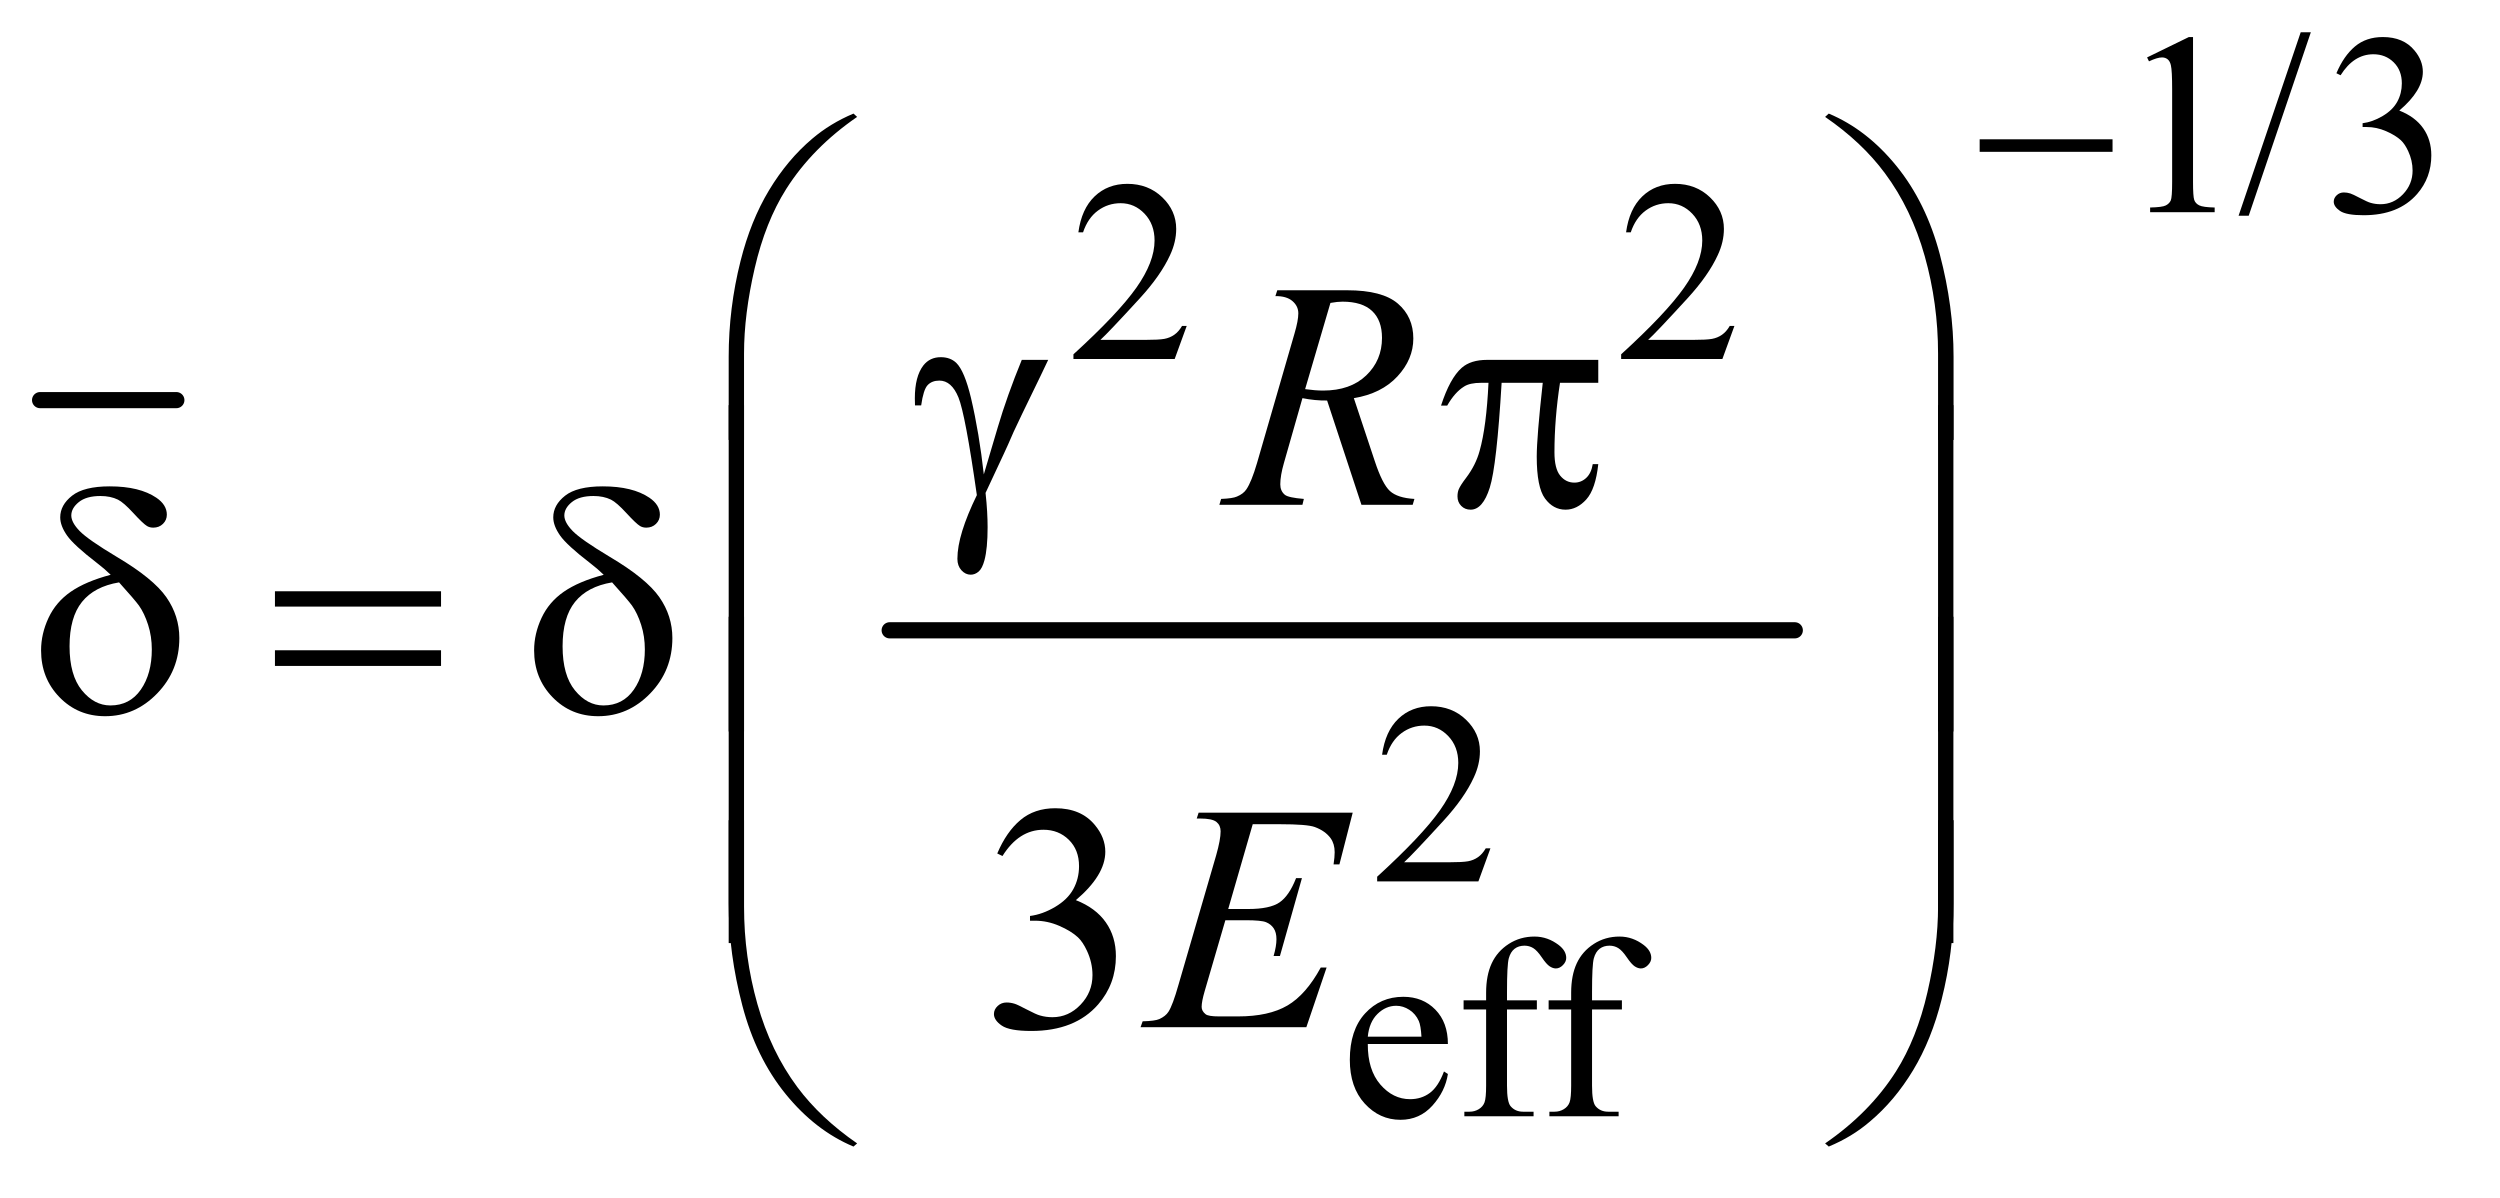
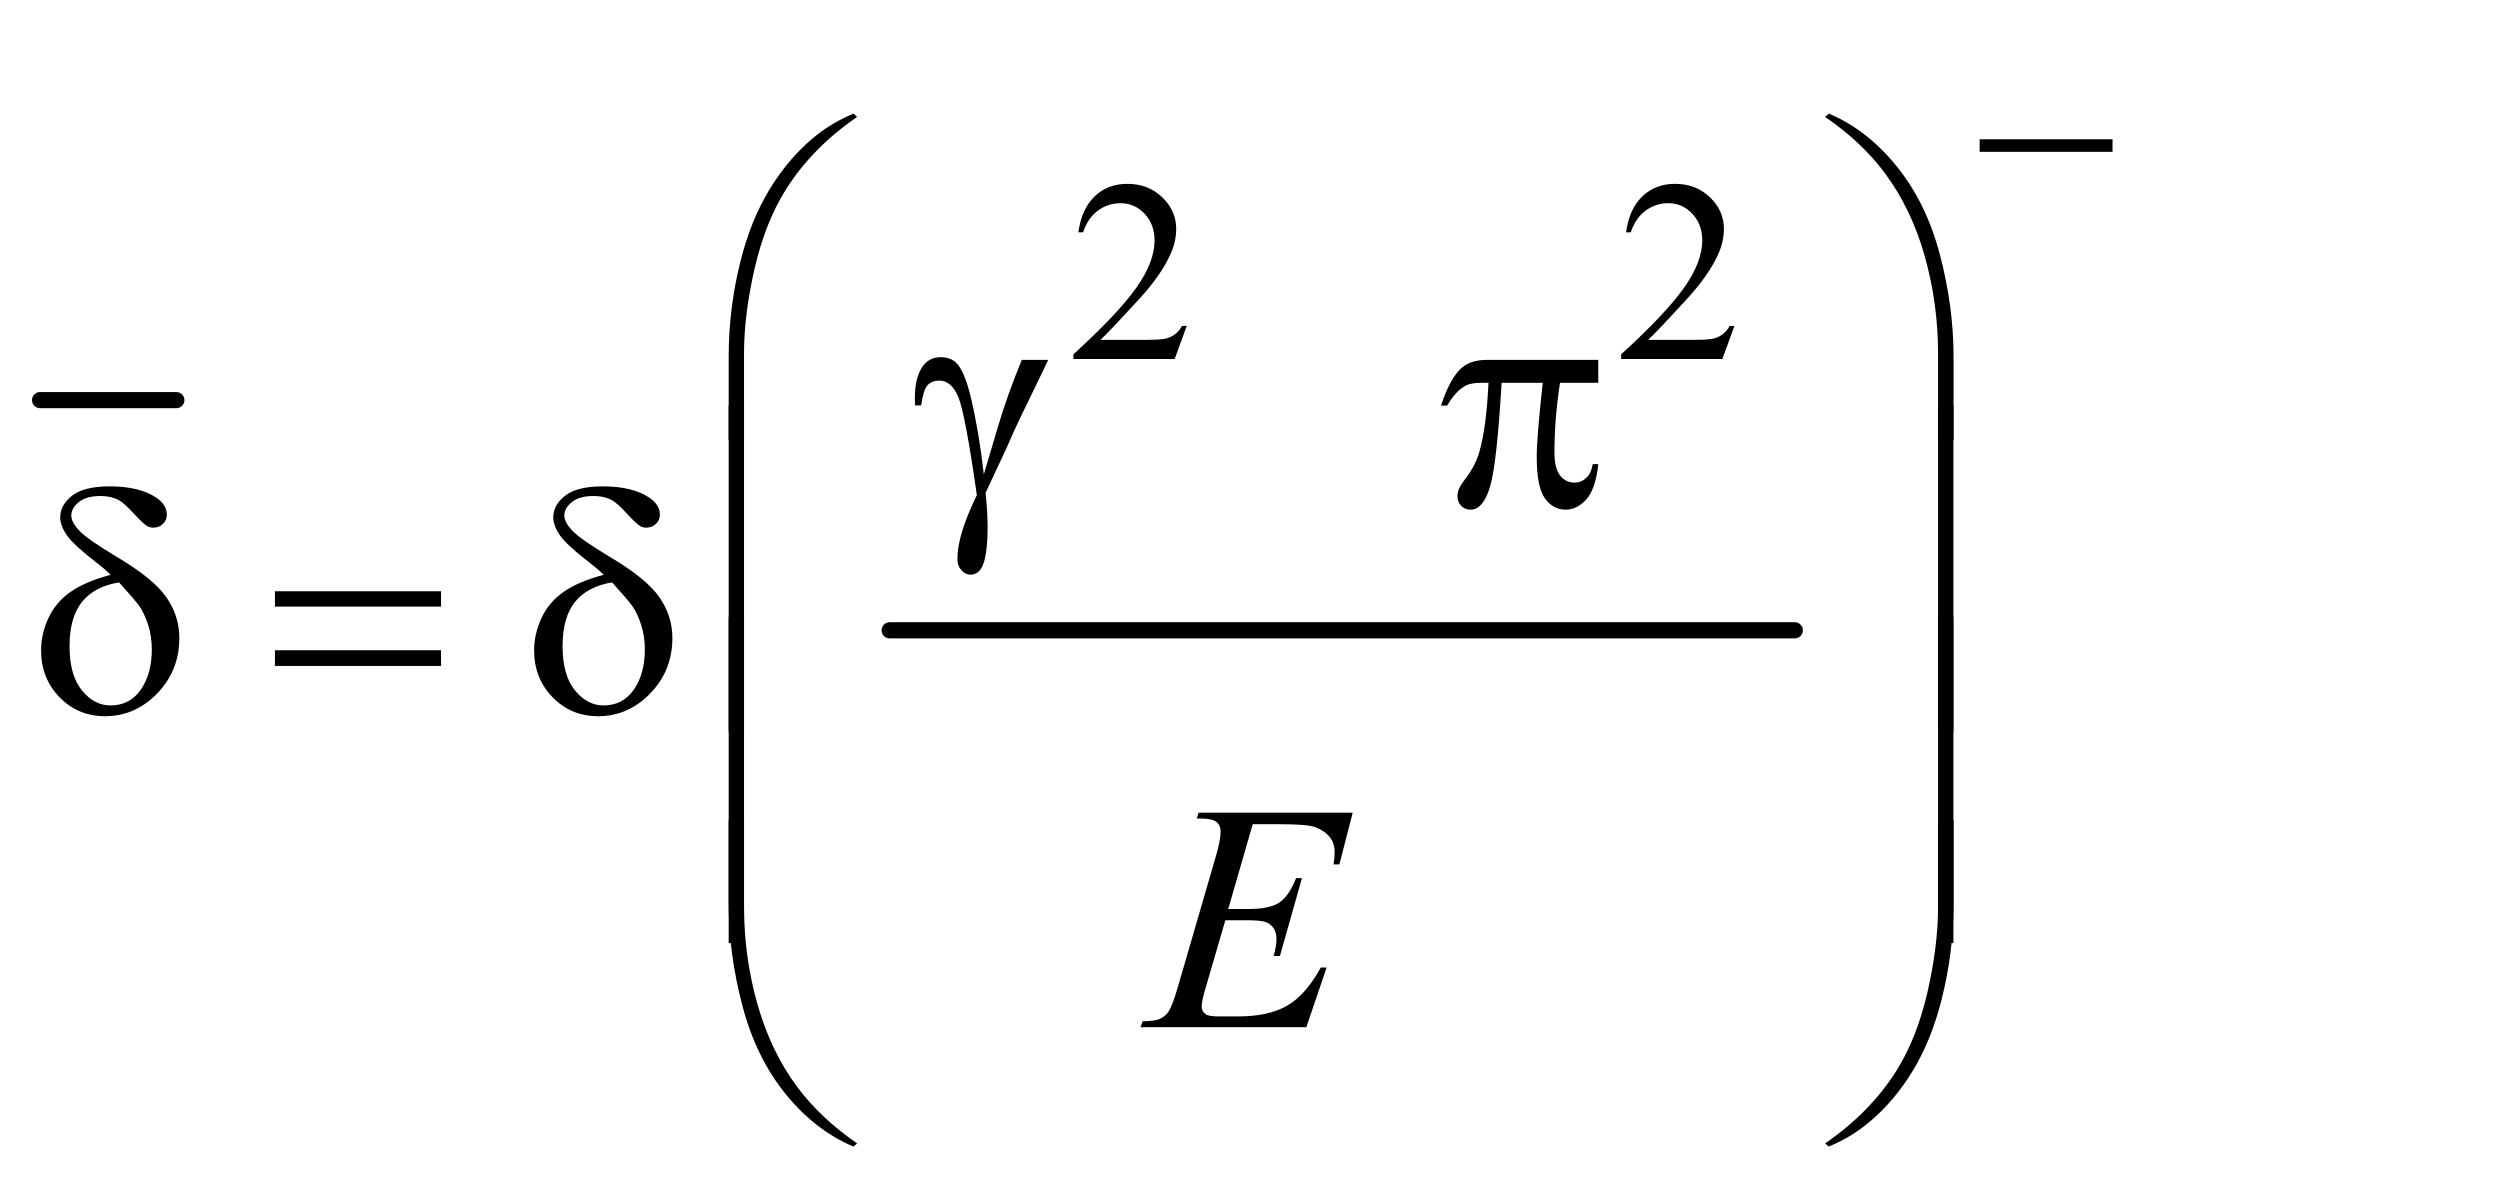
<svg xmlns="http://www.w3.org/2000/svg" stroke-dasharray="none" shape-rendering="auto" font-family="'Dialog'" text-rendering="auto" width="121" fill-opacity="1" color-interpolation="auto" color-rendering="auto" preserveAspectRatio="xMidYMid meet" font-size="12px" viewBox="0 0 121 58" fill="black" stroke="black" image-rendering="auto" stroke-miterlimit="10" stroke-linecap="square" stroke-linejoin="miter" font-style="normal" stroke-width="1" height="58" stroke-dashoffset="0" font-weight="normal" stroke-opacity="1">
  <defs id="genericDefs" />
  <g>
    <defs id="defs1">
      <clipPath clipPathUnits="userSpaceOnUse" id="clipPath1">
        <path d="M0.753 2.034 L76.926 2.034 L76.926 38.376 L0.753 38.376 L0.753 2.034 Z" />
      </clipPath>
      <clipPath clipPathUnits="userSpaceOnUse" id="clipPath2">
        <path d="M24.051 65.199 L24.051 1229.989 L2457.699 1229.989 L2457.699 65.199 Z" />
      </clipPath>
    </defs>
    <g stroke-width="16" transform="scale(1.576,1.576) translate(-0.753,-2.034) matrix(0.031,0,0,0.031,0,0)" stroke-linejoin="round" stroke-linecap="round">
      <line y2="462" fill="none" x1="64" clip-path="url(#clipPath2)" x2="199" y1="462" />
    </g>
    <g stroke-width="16" transform="matrix(0.049,0,0,0.049,-1.186,-3.205)" stroke-linejoin="round" stroke-linecap="round">
      <line y2="688" fill="none" x1="903" clip-path="url(#clipPath2)" x2="1797" y1="688" />
    </g>
    <g transform="matrix(0.049,0,0,0.049,-1.186,-3.205)">
      <path d="M1979.625 203 L2110.875 203 L2110.875 215.375 L1979.625 215.375 L1979.625 203 Z" stroke="none" clip-path="url(#clipPath2)" />
    </g>
    <g transform="matrix(0.049,0,0,0.049,-1.186,-3.205)">
      <path d="M743.969 499.938 L743.969 417.75 Q743.969 369.625 755.688 323.219 Q765.688 283.375 783.891 253.219 Q802.094 223.062 826.469 202.438 Q844.281 187.281 867.25 177.594 L870.844 180.875 Q826.781 211.188 800.844 251.969 Q780.219 284.625 769.672 330.25 Q759.125 375.875 759.125 414.625 L759.125 499.938 L743.969 499.938 ZM1953.844 499.938 L1938.531 499.938 L1938.531 414.625 Q1938.531 365.25 1925.406 318.531 Q1912.281 271.812 1886.031 236.5 Q1863.375 205.875 1826.969 180.875 L1830.562 177.594 Q1868.219 193.375 1897.516 229.469 Q1926.812 265.562 1940.328 316.891 Q1953.844 368.219 1953.844 417.75 L1953.844 499.938 Z" stroke="none" clip-path="url(#clipPath2)" />
    </g>
    <g transform="matrix(0.049,0,0,0.049,-1.186,-3.205)">
      <path d="M1033.469 420.875 L1059.562 420.875 Q1057.062 426.5 1033.781 474.312 Q1024.094 494.312 1019.875 504.625 Q1018 508.844 1015.656 513.844 L997.688 552.281 Q998.781 562.281 999.25 570.719 Q999.719 579.156 999.719 586.031 Q999.719 607.281 996.594 618.844 Q994.406 626.969 990.812 630.016 Q987.219 633.062 983 633.062 Q977.844 633.062 973.859 628.688 Q969.875 624.312 969.875 617.438 Q969.875 605.406 974.719 589.703 Q979.562 574 989.094 554.469 Q977.688 474.469 970.891 457.906 Q964.094 441.344 952.062 441.344 Q944.719 441.344 940.5 445.797 Q936.281 450.25 934.094 465.875 L928 465.875 Q927.844 461.188 927.844 458.844 Q927.844 437.281 936.281 426.344 Q942.688 418.219 953.469 418.219 Q962.844 418.219 968.781 423.844 Q976.906 431.812 983.312 458.531 Q991.438 493.219 995.969 534 L1009.719 487.594 Q1018.938 456.344 1033.469 420.875 ZM1602.906 420.875 L1602.906 443.531 L1565.094 443.531 Q1559.625 479.312 1559.625 512.125 Q1559.625 528.219 1565.25 535.172 Q1570.875 542.125 1579.312 542.125 Q1586.031 542.125 1591.031 537.438 Q1596.031 532.75 1597.438 523.844 L1602.906 523.844 Q1600.25 548.531 1591.109 558.688 Q1581.969 568.844 1570.562 568.844 Q1558.375 568.844 1550.25 557.75 Q1542.125 546.656 1542.125 516.344 Q1542.125 497.281 1548.062 443.531 L1507.438 443.531 Q1502.594 525.406 1495.719 547.125 Q1488.844 568.844 1476.812 568.844 Q1471.188 568.844 1467.516 565.094 Q1463.844 561.344 1463.844 555.719 Q1463.844 551.656 1465.094 548.688 Q1466.812 544.625 1472.438 537.281 Q1481.969 524.625 1485.719 510.719 Q1492.438 486.969 1494.469 443.531 L1487.281 443.531 Q1475.875 443.531 1470.25 447.281 Q1461.188 452.906 1453.688 466.031 L1447.594 466.031 Q1456.344 439 1468.062 428.688 Q1476.969 420.875 1493.062 420.875 L1602.906 420.875 Z" stroke="none" clip-path="url(#clipPath2)" />
    </g>
    <g transform="matrix(0.049,0,0,0.049,-1.186,-3.205)">
      <path d="M759.125 787.938 L743.969 787.938 L743.969 465.594 L759.125 465.594 L759.125 787.938 ZM1953.688 787.938 L1938.531 787.938 L1938.531 465.594 L1953.688 465.594 L1953.688 787.938 Z" stroke="none" clip-path="url(#clipPath2)" />
    </g>
    <g transform="matrix(0.049,0,0,0.049,-1.186,-3.205)">
      <path d="M133.531 633.156 Q127.281 627.062 120.094 621.594 Q97.125 603.938 90.406 594.328 Q83.688 584.719 83.688 576.438 Q83.688 564.25 95.406 555.031 Q107.125 545.812 132.594 545.812 Q162.125 545.812 178.688 557.062 Q189 564.094 189 573.781 Q189 579.094 185.172 582.844 Q181.344 586.594 175.562 586.594 Q172.125 586.594 169.469 585.031 Q165.562 582.688 155.953 572.219 Q146.344 561.75 140.719 558.938 Q133.375 555.344 123.375 555.344 Q109.469 555.344 102.047 561.359 Q94.625 567.375 94.625 574.562 Q94.625 581.438 102.906 589.953 Q111.188 598.469 139.625 615.5 Q175.719 636.906 188.531 655.344 Q201.344 673.781 201.344 695.656 Q201.344 727.688 179.547 750.266 Q157.75 772.844 128.062 772.844 Q101.188 772.844 82.984 754.094 Q64.781 735.344 64.781 707.844 Q64.781 691.438 72.125 675.734 Q79.469 660.031 94.156 649.875 Q108.844 639.719 133.531 633.156 ZM141.812 640.656 Q117.438 644.719 105.172 659.953 Q92.906 675.188 92.906 703.781 Q92.906 732.375 105.094 747.297 Q117.281 762.219 133.219 762.219 Q152.438 762.219 163.297 746.594 Q174.156 730.969 174.156 706.906 Q174.156 693.938 170.484 682.531 Q166.812 671.125 161.5 663.625 Q157.438 658 141.812 640.656 ZM295.781 649.406 L459.844 649.406 L459.844 664.562 L295.781 664.562 L295.781 649.406 ZM295.781 707.688 L459.844 707.688 L459.844 723.156 L295.781 723.156 L295.781 707.688 ZM620.531 633.156 Q614.281 627.062 607.094 621.594 Q584.125 603.938 577.406 594.328 Q570.688 584.719 570.688 576.438 Q570.688 564.25 582.406 555.031 Q594.125 545.812 619.594 545.812 Q649.125 545.812 665.688 557.062 Q676 564.094 676 573.781 Q676 579.094 672.172 582.844 Q668.344 586.594 662.562 586.594 Q659.125 586.594 656.469 585.031 Q652.562 582.688 642.953 572.219 Q633.344 561.75 627.719 558.938 Q620.375 555.344 610.375 555.344 Q596.469 555.344 589.047 561.359 Q581.625 567.375 581.625 574.562 Q581.625 581.438 589.906 589.953 Q598.188 598.469 626.625 615.5 Q662.719 636.906 675.531 655.344 Q688.344 673.781 688.344 695.656 Q688.344 727.688 666.547 750.266 Q644.75 772.844 615.062 772.844 Q588.188 772.844 569.984 754.094 Q551.781 735.344 551.781 707.844 Q551.781 691.438 559.125 675.734 Q566.469 660.031 581.156 649.875 Q595.844 639.719 620.531 633.156 ZM628.812 640.656 Q604.438 644.719 592.172 659.953 Q579.906 675.188 579.906 703.781 Q579.906 732.375 592.094 747.297 Q604.281 762.219 620.219 762.219 Q639.438 762.219 650.297 746.594 Q661.156 730.969 661.156 706.906 Q661.156 693.938 657.484 682.531 Q653.812 671.125 648.5 663.625 Q644.438 658 628.812 640.656 Z" stroke="none" clip-path="url(#clipPath2)" />
    </g>
    <g transform="matrix(0.049,0,0,0.049,-1.186,-3.205)">
      <path d="M759.125 996.938 L743.969 996.938 L743.969 674.594 L759.125 674.594 L759.125 996.938 ZM1953.688 996.938 L1938.531 996.938 L1938.531 674.594 L1953.688 674.594 L1953.688 996.938 Z" stroke="none" clip-path="url(#clipPath2)" />
    </g>
    <g transform="matrix(0.049,0,0,0.049,-1.186,-3.205)">
      <path d="M743.969 875.594 L759.125 875.594 L759.125 961.062 Q759.125 1010.438 772.328 1057.156 Q785.531 1103.875 811.781 1139.188 Q834.438 1169.656 870.844 1194.812 L867.25 1197.938 Q829.594 1182.156 800.297 1146.141 Q771 1110.125 757.484 1058.719 Q743.969 1007.312 743.969 957.938 L743.969 875.594 ZM1953.844 875.594 L1953.844 957.938 Q1953.844 1006.062 1942.125 1052.312 Q1932.125 1092.312 1913.922 1122.469 Q1895.719 1152.625 1871.188 1173.25 Q1853.531 1188.406 1830.562 1197.938 L1826.969 1194.812 Q1871.031 1164.5 1896.969 1123.719 Q1917.594 1091.062 1928.062 1045.438 Q1938.531 999.812 1938.531 961.062 L1938.531 875.594 L1953.844 875.594 Z" stroke="none" clip-path="url(#clipPath2)" />
    </g>
    <g transform="matrix(0.049,0,0,0.049,-1.186,-3.205)">
-       <path d="M2145 122.125 L2186.25 102 L2190.375 102 L2190.375 245.125 Q2190.375 259.375 2191.562 262.875 Q2192.75 266.375 2196.5 268.25 Q2200.25 270.125 2211.75 270.375 L2211.75 275 L2148 275 L2148 270.375 Q2160 270.125 2163.5 268.312 Q2167 266.5 2168.375 263.438 Q2169.75 260.375 2169.75 245.125 L2169.75 153.625 Q2169.75 135.125 2168.5 129.875 Q2167.625 125.875 2165.312 124 Q2163 122.125 2159.75 122.125 Q2155.125 122.125 2146.875 126 L2145 122.125 ZM2306.75 97.25 L2245.375 278.5 L2235.375 278.5 L2296.75 97.25 L2306.75 97.25 ZM2332 137.75 Q2339.25 120.625 2350.312 111.312 Q2361.375 102 2377.875 102 Q2398.25 102 2409.125 115.25 Q2417.375 125.125 2417.375 136.375 Q2417.375 154.875 2394.125 174.625 Q2409.75 180.75 2417.75 192.125 Q2425.75 203.5 2425.75 218.875 Q2425.75 240.875 2411.75 257 Q2393.5 278 2358.875 278 Q2341.75 278 2335.562 273.75 Q2329.375 269.5 2329.375 264.625 Q2329.375 261 2332.312 258.25 Q2335.25 255.5 2339.375 255.5 Q2342.5 255.5 2345.75 256.5 Q2347.875 257.125 2355.375 261.062 Q2362.875 265 2365.75 265.75 Q2370.375 267.125 2375.625 267.125 Q2388.375 267.125 2397.812 257.25 Q2407.25 247.375 2407.25 233.875 Q2407.25 224 2402.875 214.625 Q2399.625 207.625 2395.75 204 Q2390.375 199 2381 194.938 Q2371.625 190.875 2361.875 190.875 L2357.875 190.875 L2357.875 187.125 Q2367.75 185.875 2377.688 180 Q2387.625 174.125 2392.125 165.875 Q2396.625 157.625 2396.625 147.75 Q2396.625 134.875 2388.562 126.938 Q2380.5 119 2368.5 119 Q2349.125 119 2336.125 139.75 L2332 137.75 Z" stroke="none" clip-path="url(#clipPath2)" />
-     </g>
+       </g>
    <g transform="matrix(0.049,0,0,0.049,-1.186,-3.205)">
      <path d="M1196.375 387.375 L1184.5 420 L1084.5 420 L1084.5 415.375 Q1128.625 375.125 1146.625 349.625 Q1164.625 324.125 1164.625 303 Q1164.625 286.875 1154.75 276.5 Q1144.875 266.125 1131.125 266.125 Q1118.625 266.125 1108.688 273.438 Q1098.75 280.75 1094 294.875 L1089.375 294.875 Q1092.5 271.75 1105.438 259.375 Q1118.375 247 1137.75 247 Q1158.375 247 1172.188 260.25 Q1186 273.5 1186 291.5 Q1186 304.375 1180 317.25 Q1170.75 337.5 1150 360.125 Q1118.875 394.125 1111.125 401.125 L1155.375 401.125 Q1168.875 401.125 1174.312 400.125 Q1179.75 399.125 1184.125 396.062 Q1188.5 393 1191.75 387.375 L1196.375 387.375 ZM1737.375 387.375 L1725.5 420 L1625.5 420 L1625.5 415.375 Q1669.625 375.125 1687.625 349.625 Q1705.625 324.125 1705.625 303 Q1705.625 286.875 1695.75 276.5 Q1685.875 266.125 1672.125 266.125 Q1659.625 266.125 1649.688 273.438 Q1639.75 280.75 1635 294.875 L1630.375 294.875 Q1633.5 271.75 1646.438 259.375 Q1659.375 247 1678.75 247 Q1699.375 247 1713.188 260.25 Q1727 273.5 1727 291.5 Q1727 304.375 1721 317.25 Q1711.75 337.5 1691 360.125 Q1659.875 394.125 1652.125 401.125 L1696.375 401.125 Q1709.875 401.125 1715.312 400.125 Q1720.75 399.125 1725.125 396.062 Q1729.5 393 1732.75 387.375 L1737.375 387.375 Z" stroke="none" clip-path="url(#clipPath2)" />
    </g>
    <g transform="matrix(0.049,0,0,0.049,-1.186,-3.205)">
-       <path d="M1496.375 903.375 L1484.5 936 L1384.5 936 L1384.5 931.375 Q1428.625 891.125 1446.625 865.625 Q1464.625 840.125 1464.625 819 Q1464.625 802.875 1454.75 792.5 Q1444.875 782.125 1431.125 782.125 Q1418.625 782.125 1408.688 789.438 Q1398.75 796.75 1394 810.875 L1389.375 810.875 Q1392.5 787.75 1405.438 775.375 Q1418.375 763 1437.75 763 Q1458.375 763 1472.188 776.25 Q1486 789.5 1486 807.5 Q1486 820.375 1480 833.25 Q1470.75 853.5 1450 876.125 Q1418.875 910.125 1411.125 917.125 L1455.375 917.125 Q1468.875 917.125 1474.312 916.125 Q1479.75 915.125 1484.125 912.062 Q1488.5 909 1491.75 903.375 L1496.375 903.375 Z" stroke="none" clip-path="url(#clipPath2)" />
-     </g>
+       </g>
    <g transform="matrix(0.049,0,0,0.049,-1.186,-3.205)">
-       <path d="M1375.25 1096.625 Q1375.125 1122.125 1387.625 1136.625 Q1400.125 1151.125 1417 1151.125 Q1428.25 1151.125 1436.562 1144.938 Q1444.875 1138.75 1450.5 1123.75 L1454.375 1126.25 Q1451.75 1143.375 1439.125 1157.438 Q1426.5 1171.5 1407.5 1171.5 Q1386.875 1171.5 1372.188 1155.438 Q1357.5 1139.375 1357.5 1112.25 Q1357.5 1082.875 1372.562 1066.438 Q1387.625 1050 1410.375 1050 Q1429.625 1050 1442 1062.688 Q1454.375 1075.375 1454.375 1096.625 L1375.25 1096.625 ZM1375.25 1089.375 L1428.25 1089.375 Q1427.625 1078.375 1425.625 1073.875 Q1422.5 1066.875 1416.312 1062.875 Q1410.125 1058.875 1403.375 1058.875 Q1393 1058.875 1384.812 1066.938 Q1376.625 1075 1375.25 1089.375 ZM1512.75 1062.5 L1512.75 1137.75 Q1512.75 1153.75 1516.25 1158 Q1520.875 1163.5 1528.625 1163.5 L1539 1163.5 L1539 1168 L1470.625 1168 L1470.625 1163.5 L1475.75 1163.5 Q1480.75 1163.5 1484.875 1161 Q1489 1158.5 1490.562 1154.25 Q1492.125 1150 1492.125 1137.75 L1492.125 1062.5 L1469.875 1062.5 L1469.875 1053.5 L1492.125 1053.5 L1492.125 1046 Q1492.125 1028.875 1497.625 1017 Q1503.125 1005.125 1514.438 997.812 Q1525.75 990.5 1539.875 990.5 Q1553 990.5 1564 999 Q1571.25 1004.625 1571.25 1011.625 Q1571.25 1015.375 1568 1018.688 Q1564.75 1022 1561 1022 Q1558.125 1022 1554.938 1019.938 Q1551.75 1017.875 1547.125 1011.062 Q1542.5 1004.25 1538.625 1001.875 Q1534.75 999.5 1530 999.5 Q1524.25 999.5 1520.25 1002.562 Q1516.25 1005.625 1514.5 1012.062 Q1512.75 1018.5 1512.75 1045.25 L1512.75 1053.5 L1542.25 1053.5 L1542.25 1062.5 L1512.75 1062.5 ZM1596.75 1062.5 L1596.75 1137.75 Q1596.75 1153.75 1600.25 1158 Q1604.875 1163.5 1612.625 1163.5 L1623 1163.5 L1623 1168 L1554.625 1168 L1554.625 1163.5 L1559.75 1163.5 Q1564.75 1163.5 1568.875 1161 Q1573 1158.5 1574.562 1154.25 Q1576.125 1150 1576.125 1137.75 L1576.125 1062.5 L1553.875 1062.5 L1553.875 1053.5 L1576.125 1053.5 L1576.125 1046 Q1576.125 1028.875 1581.625 1017 Q1587.125 1005.125 1598.438 997.812 Q1609.75 990.5 1623.875 990.5 Q1637 990.5 1648 999 Q1655.25 1004.625 1655.25 1011.625 Q1655.25 1015.375 1652 1018.688 Q1648.75 1022 1645 1022 Q1642.125 1022 1638.938 1019.938 Q1635.75 1017.875 1631.125 1011.062 Q1626.5 1004.25 1622.625 1001.875 Q1618.75 999.5 1614 999.5 Q1608.25 999.5 1604.25 1002.562 Q1600.25 1005.625 1598.5 1012.062 Q1596.75 1018.5 1596.75 1045.25 L1596.75 1053.5 L1626.25 1053.5 L1626.25 1062.5 L1596.75 1062.5 Z" stroke="none" clip-path="url(#clipPath2)" />
-     </g>
+       </g>
    <g transform="matrix(0.049,0,0,0.049,-1.186,-3.205)">
-       <path d="M1009.25 908.438 Q1018.312 887.031 1032.141 875.391 Q1045.969 863.75 1066.594 863.75 Q1092.062 863.75 1105.656 880.312 Q1115.969 892.656 1115.969 906.719 Q1115.969 929.844 1086.906 954.531 Q1106.438 962.188 1116.438 976.406 Q1126.438 990.625 1126.438 1009.844 Q1126.438 1037.344 1108.938 1057.5 Q1086.125 1083.75 1042.844 1083.75 Q1021.438 1083.75 1013.703 1078.438 Q1005.969 1073.125 1005.969 1067.031 Q1005.969 1062.5 1009.641 1059.062 Q1013.312 1055.625 1018.469 1055.625 Q1022.375 1055.625 1026.438 1056.875 Q1029.094 1057.656 1038.469 1062.578 Q1047.844 1067.5 1051.438 1068.438 Q1057.219 1070.156 1063.781 1070.156 Q1079.719 1070.156 1091.516 1057.812 Q1103.312 1045.469 1103.312 1028.594 Q1103.312 1016.25 1097.844 1004.531 Q1093.781 995.781 1088.938 991.25 Q1082.219 985 1070.5 979.922 Q1058.781 974.844 1046.594 974.844 L1041.594 974.844 L1041.594 970.156 Q1053.938 968.594 1066.359 961.25 Q1078.781 953.906 1084.406 943.594 Q1090.031 933.281 1090.031 920.938 Q1090.031 904.844 1079.953 894.922 Q1069.875 885 1054.875 885 Q1030.656 885 1014.406 910.938 L1009.25 908.438 Z" stroke="none" clip-path="url(#clipPath2)" />
-     </g>
+       </g>
    <g transform="matrix(0.049,0,0,0.049,-1.186,-3.205)">
-       <path d="M1368.969 564 L1335.062 461.031 Q1323.188 461.188 1310.688 458.688 L1292.406 522.75 Q1288.812 535.25 1288.812 543.844 Q1288.812 550.406 1293.344 554.156 Q1296.781 556.969 1312.094 558.219 L1310.688 564 L1228.656 564 L1230.375 558.219 Q1241.938 557.75 1246 555.875 Q1252.406 553.219 1255.375 548.688 Q1260.375 541.344 1265.844 522.75 L1302.875 394.781 Q1306.625 381.969 1306.625 374.938 Q1306.625 367.75 1300.766 362.75 Q1294.906 357.75 1283.969 357.906 L1285.844 352.125 L1354.906 352.125 Q1389.594 352.125 1404.906 365.25 Q1420.219 378.375 1420.219 399.781 Q1420.219 420.25 1404.516 437.203 Q1388.812 454.156 1361.469 458.688 L1382.094 520.719 Q1389.594 543.531 1397.094 550.406 Q1404.594 557.281 1421.312 558.219 L1419.594 564 L1368.969 564 ZM1313.344 449.781 Q1323.344 451.188 1331.156 451.188 Q1358.031 451.188 1373.656 436.266 Q1389.281 421.344 1389.281 399.156 Q1389.281 381.812 1379.516 372.594 Q1369.75 363.375 1350.219 363.375 Q1345.219 363.375 1338.344 364.625 L1313.344 449.781 Z" stroke="none" clip-path="url(#clipPath2)" />
-     </g>
+       </g>
    <g transform="matrix(0.049,0,0,0.049,-1.186,-3.205)">
      <path d="M1261.594 879.531 L1237.375 963.281 L1257.219 963.281 Q1278.469 963.281 1288 956.797 Q1297.531 950.312 1304.406 932.812 L1310.188 932.812 L1288.469 1009.688 L1282.219 1009.688 Q1285.031 1000 1285.031 993.125 Q1285.031 986.406 1282.297 982.344 Q1279.562 978.281 1274.797 976.328 Q1270.031 974.375 1254.719 974.375 L1234.562 974.375 L1214.094 1044.531 Q1211.125 1054.688 1211.125 1060 Q1211.125 1064.062 1215.031 1067.188 Q1217.688 1069.375 1228.312 1069.375 L1247.062 1069.375 Q1277.531 1069.375 1295.891 1058.594 Q1314.25 1047.812 1328.781 1021.094 L1334.562 1021.094 L1314.562 1080 L1150.812 1080 L1152.844 1074.219 Q1165.031 1073.906 1169.25 1072.031 Q1175.5 1069.219 1178.312 1064.844 Q1182.531 1058.438 1188.312 1037.969 L1225.5 910.156 Q1229.875 894.688 1229.875 886.562 Q1229.875 880.625 1225.734 877.266 Q1221.594 873.906 1209.562 873.906 L1206.281 873.906 L1208.156 868.125 L1360.344 868.125 L1347.219 919.219 L1341.438 919.219 Q1342.531 912.031 1342.531 907.188 Q1342.531 898.906 1338.469 893.281 Q1333.156 886.094 1323 882.344 Q1315.5 879.531 1288.469 879.531 L1261.594 879.531 Z" stroke="none" clip-path="url(#clipPath2)" />
    </g>
  </g>
</svg>